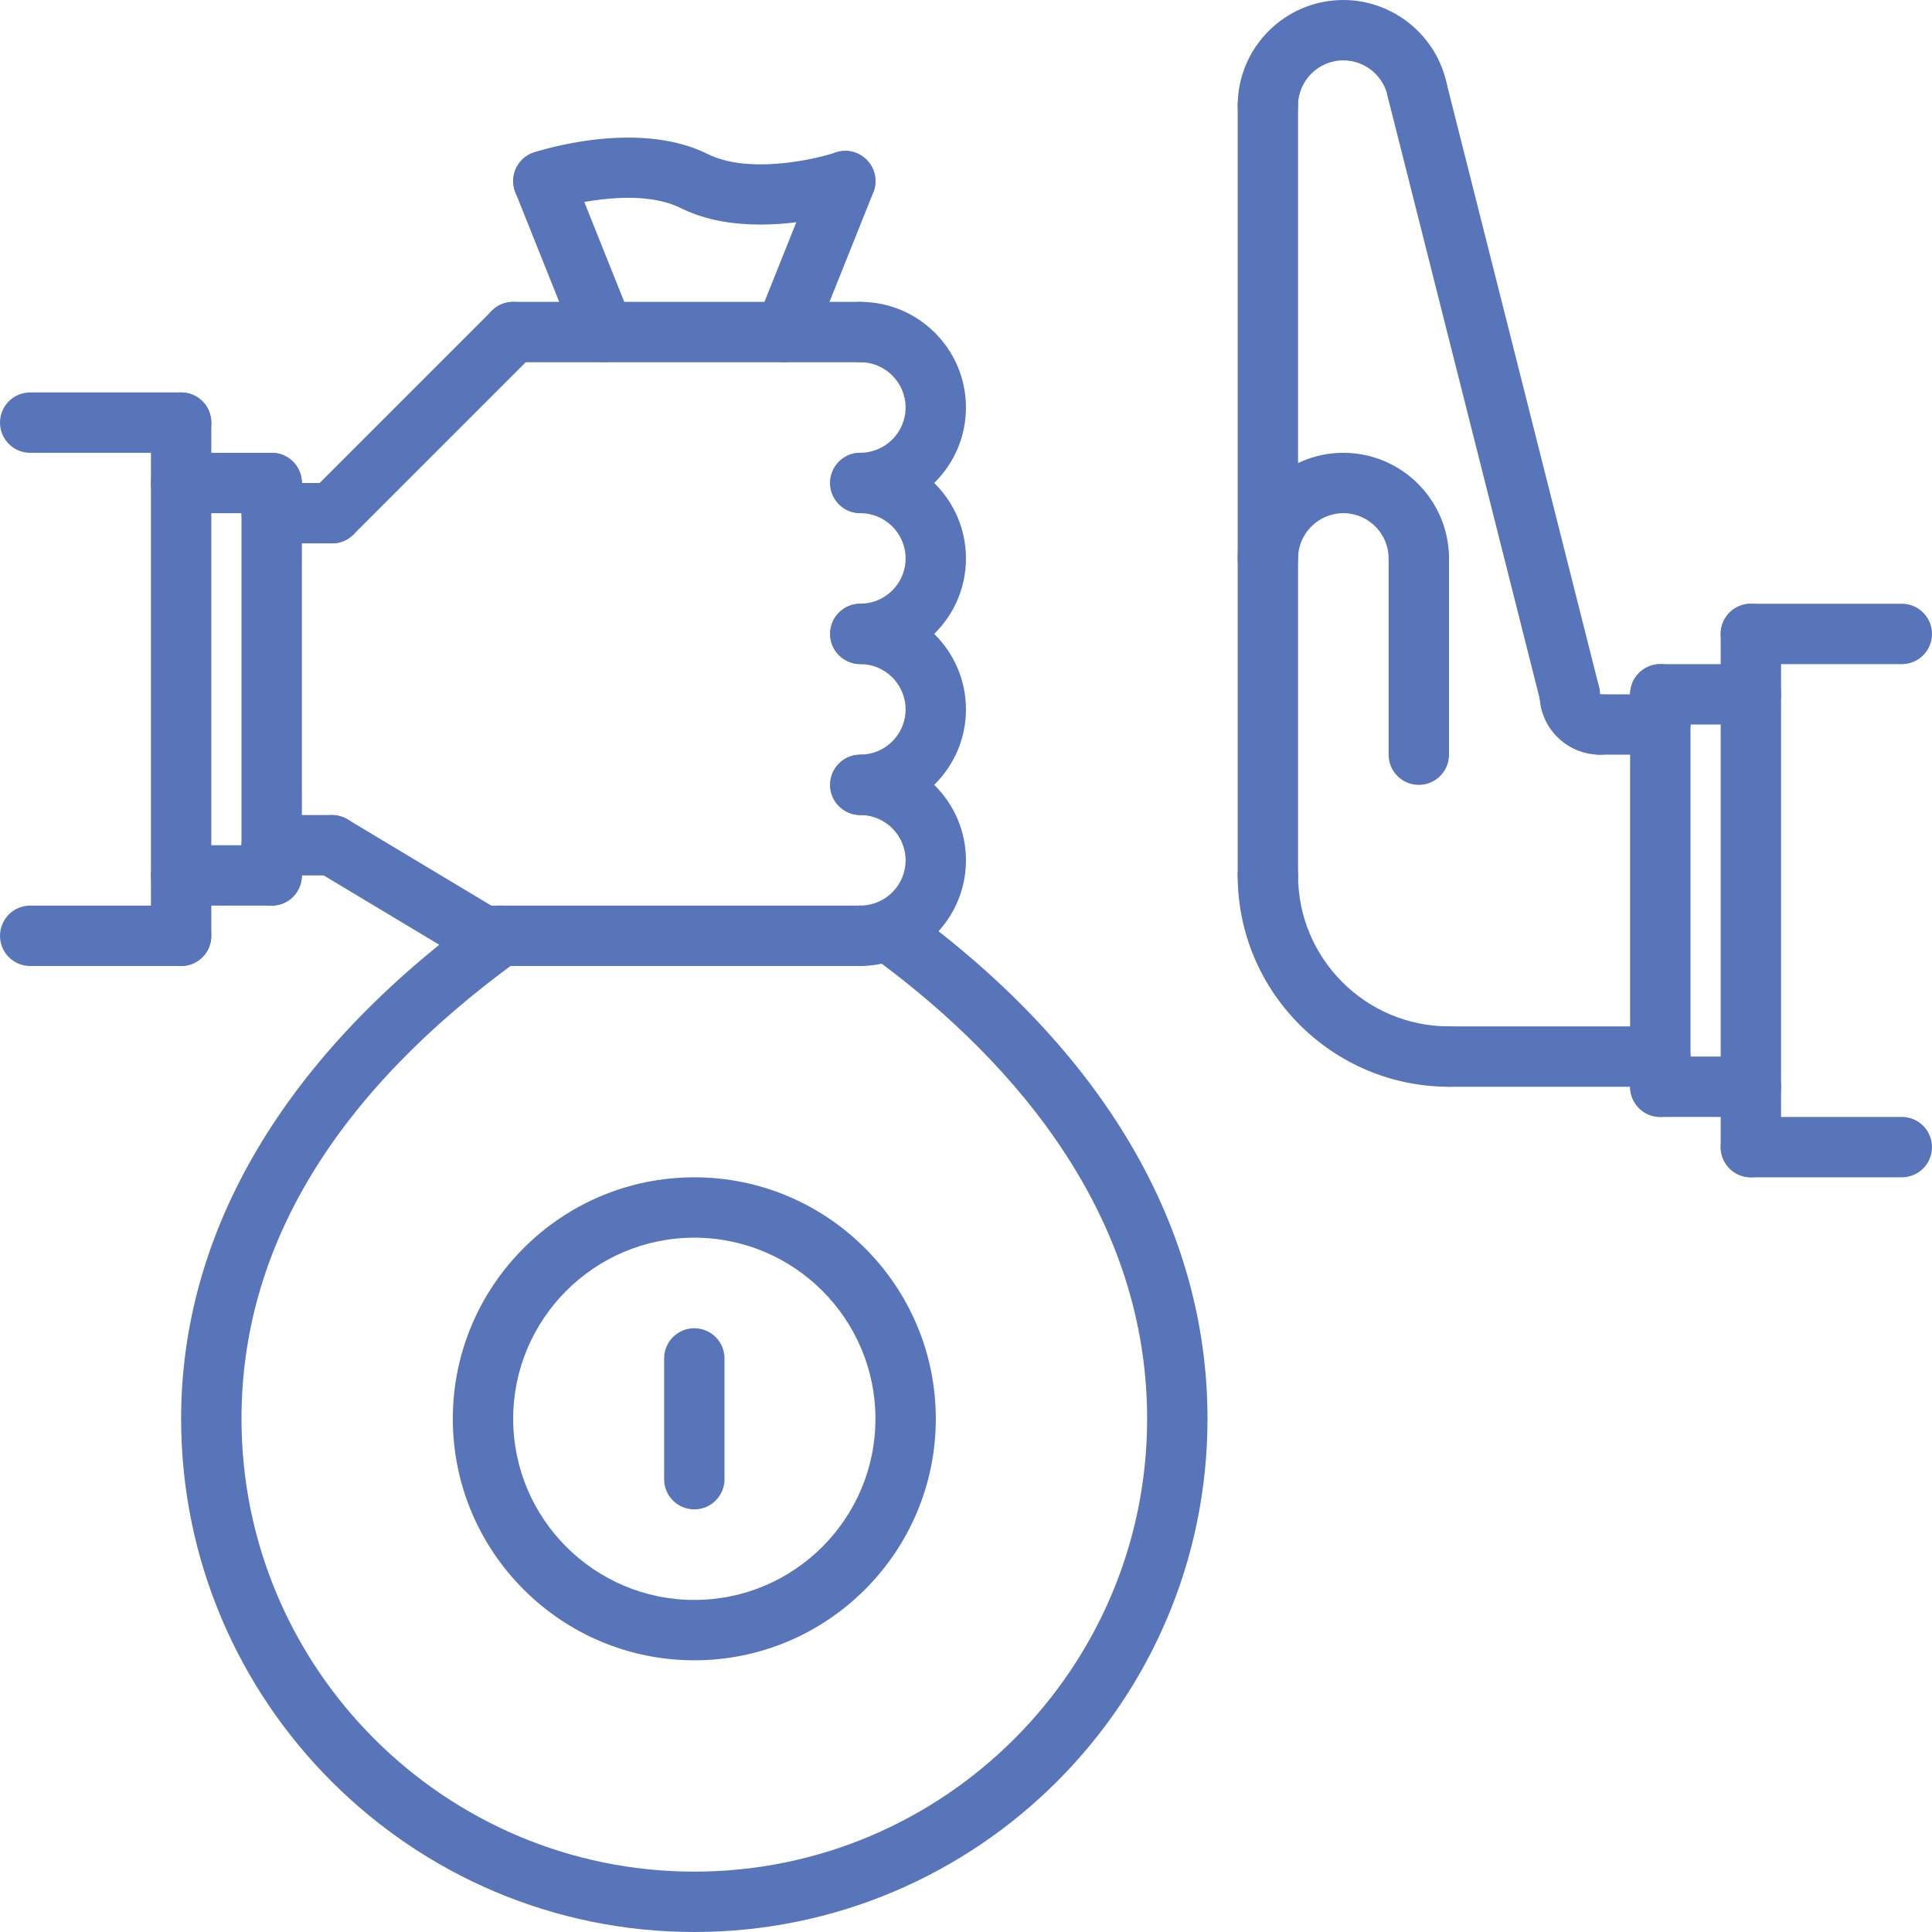
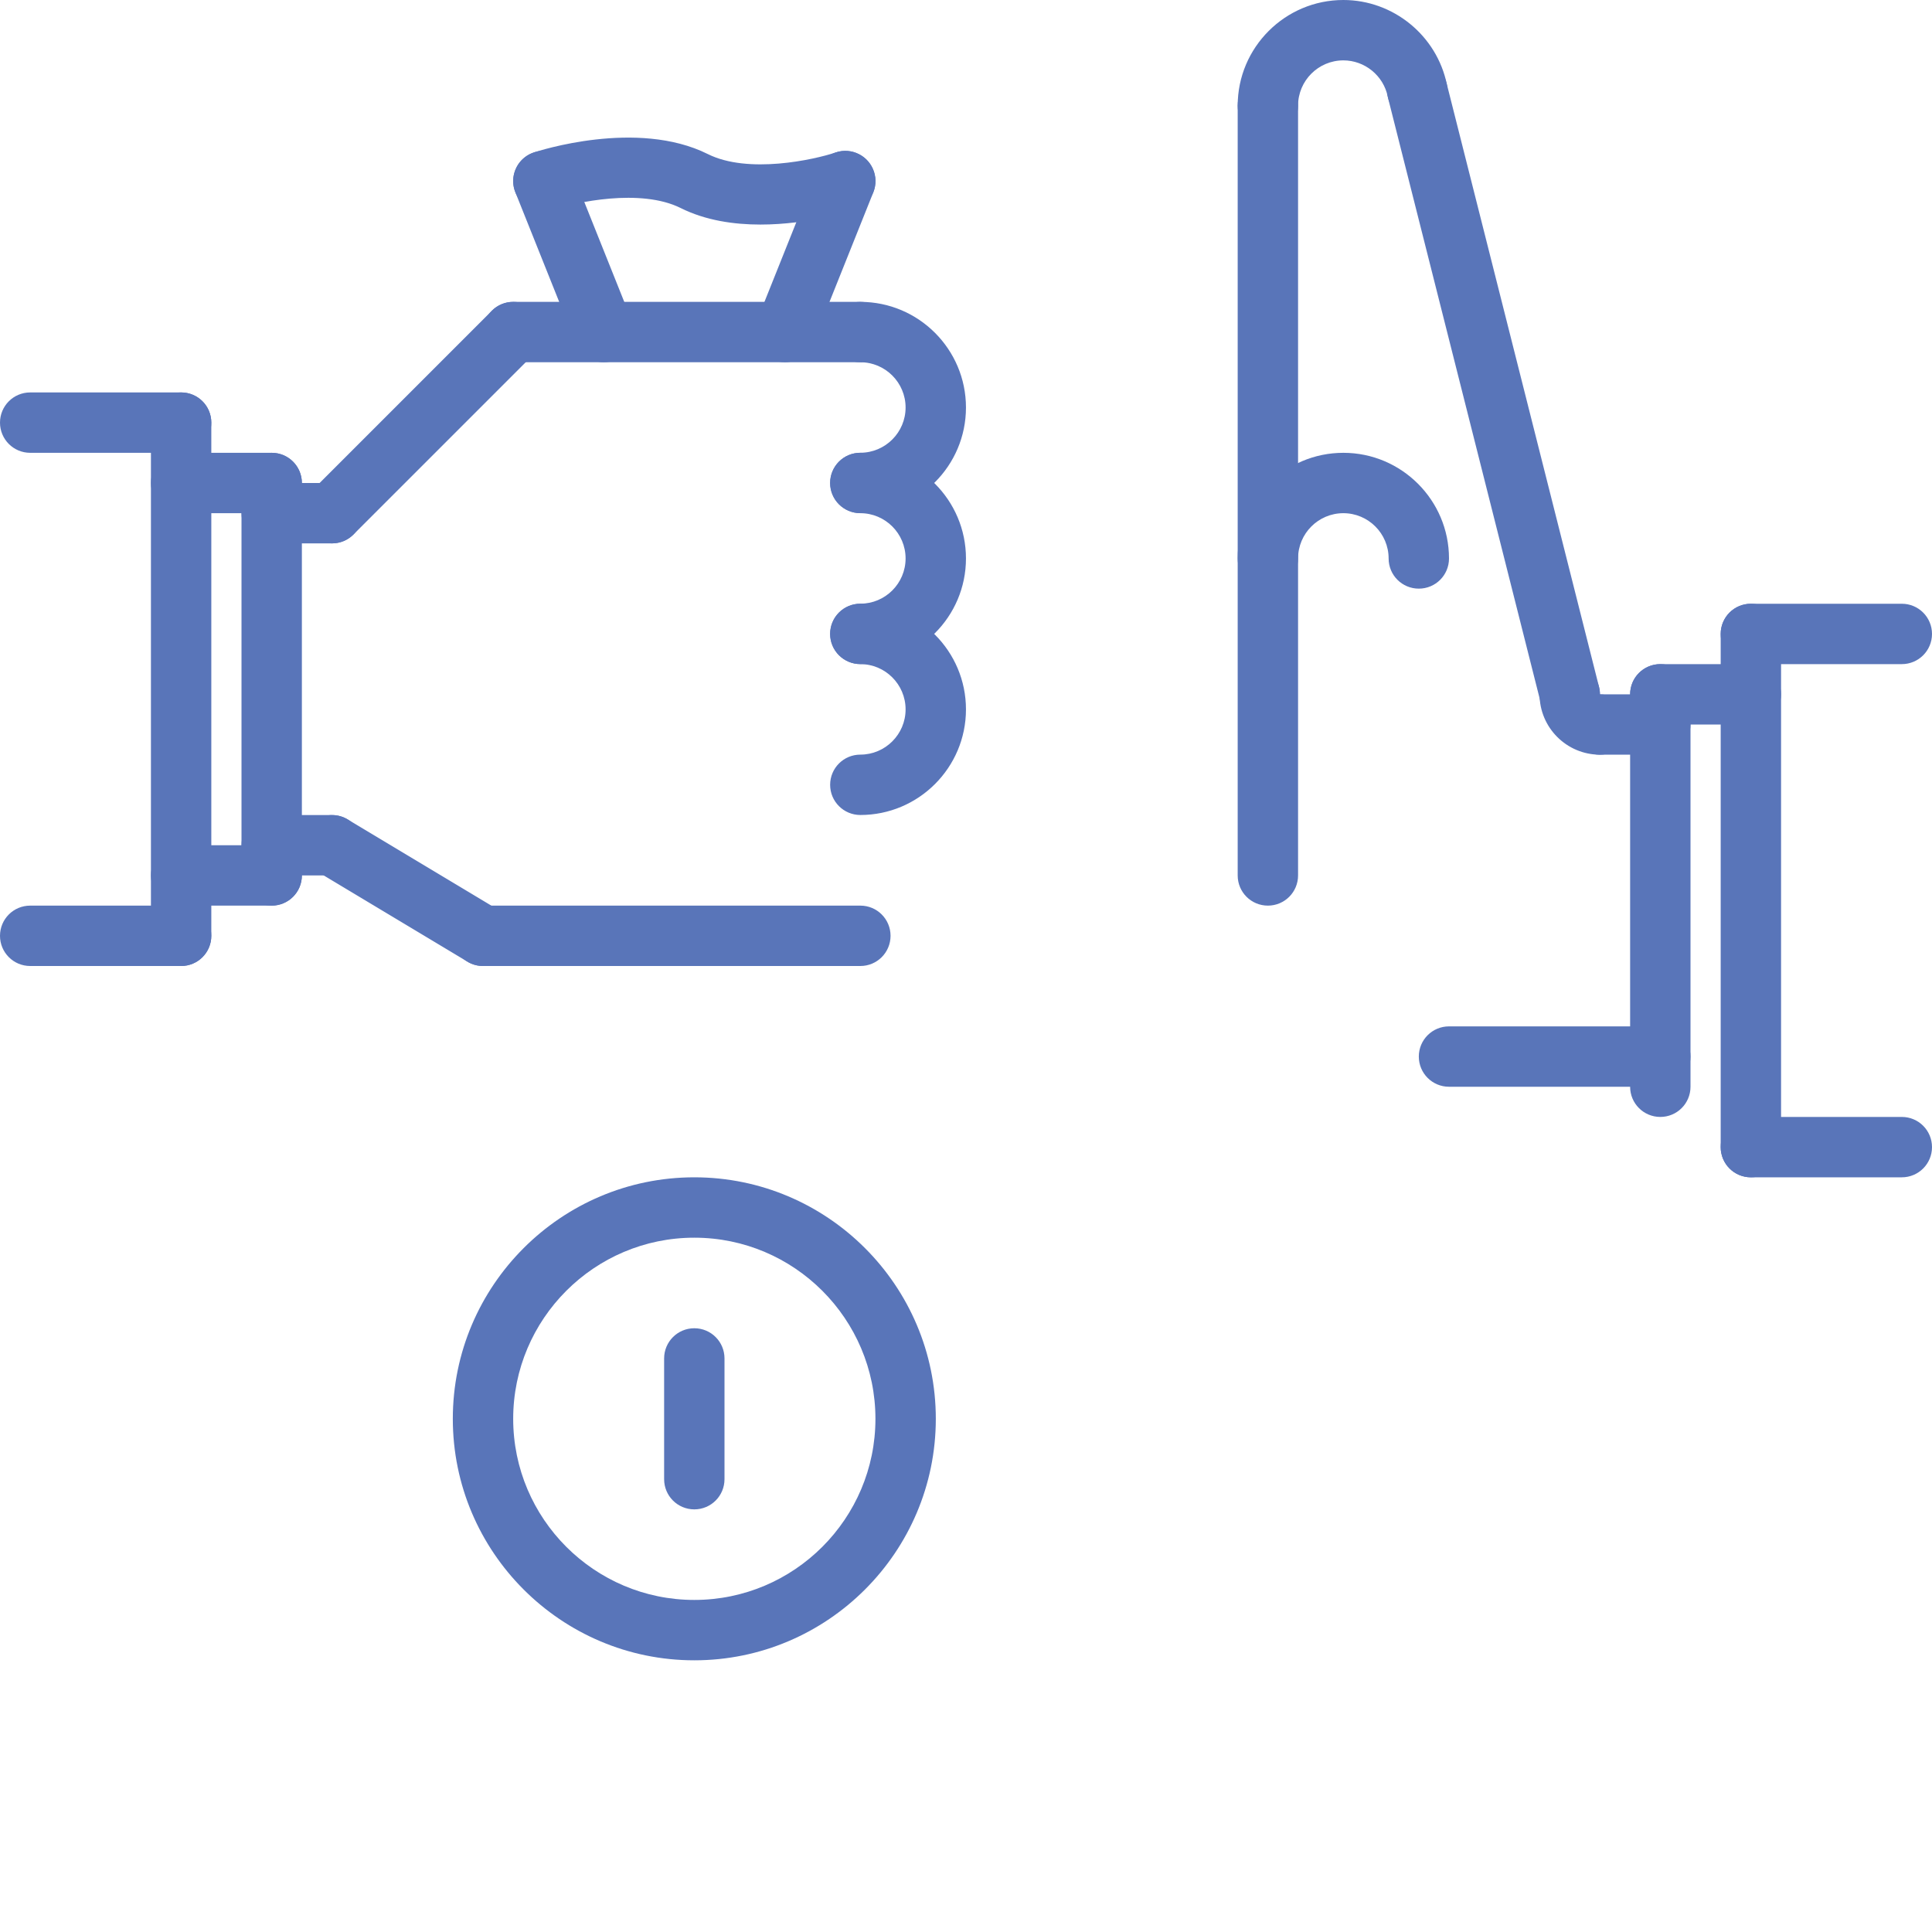
<svg xmlns="http://www.w3.org/2000/svg" width="56" height="56" viewBox="0 0 56 56" fill="none">
  <g clip-path="url(#clip0)">
    <path d="M36.75 3.938C36.266 3.938 35.875 3.547 35.875 3.062C35.875 1.374 37.249 0 38.938 0C40.384 0 41.647 1.029 41.938 2.446C42.035 2.919 41.73 3.381 41.257 3.479C40.784 3.575 40.322 3.273 40.224 2.798C40.099 2.191 39.558 1.75 38.938 1.75C38.214 1.75 37.625 2.339 37.625 3.062C37.625 3.547 37.234 3.938 36.75 3.938Z" fill="#5975B9" />
    <path d="M45.499 21C45.108 21 44.752 20.736 44.651 20.339L40.232 2.836C40.114 2.367 40.397 1.891 40.866 1.772C41.334 1.656 41.811 1.938 41.929 2.407L46.349 19.91C46.467 20.379 46.183 20.854 45.715 20.974C45.643 20.991 45.57 21 45.499 21Z" fill="#5975B9" />
    <path d="M46.375 21.875C45.41 21.875 44.625 21.09 44.625 20.125C44.625 19.641 45.016 19.25 45.5 19.25C45.984 19.25 46.375 19.641 46.375 20.125V20.127C46.859 20.127 47.25 20.517 47.25 21.001C47.25 21.484 46.859 21.875 46.375 21.875Z" fill="#5975B9" />
    <path d="M36.75 26.25C36.266 26.25 35.875 25.859 35.875 25.375V3.062C35.875 2.578 36.266 2.188 36.75 2.188C37.234 2.188 37.625 2.578 37.625 3.062V25.375C37.625 25.859 37.234 26.25 36.75 26.25Z" fill="#5975B9" />
-     <path d="M42 31.5C38.623 31.5 35.875 28.752 35.875 25.375C35.875 24.891 36.266 24.5 36.75 24.5C37.234 24.5 37.625 24.891 37.625 25.375C37.625 27.787 39.588 29.75 42 29.75C42.484 29.75 42.875 30.141 42.875 30.625C42.875 31.109 42.484 31.5 42 31.5Z" fill="#5975B9" />
    <path d="M48.125 31.5H42C41.516 31.5 41.125 31.109 41.125 30.625C41.125 30.141 41.516 29.75 42 29.75H48.125C48.609 29.75 49 30.141 49 30.625C49 31.109 48.609 31.5 48.125 31.5Z" fill="#5975B9" />
    <path d="M41.125 17.062C40.641 17.062 40.25 16.672 40.25 16.188C40.25 15.464 39.661 14.875 38.938 14.875C38.214 14.875 37.625 15.464 37.625 16.188C37.625 16.672 37.234 17.062 36.75 17.062C36.266 17.062 35.875 16.672 35.875 16.188C35.875 14.499 37.249 13.125 38.938 13.125C40.626 13.125 42 14.499 42 16.188C42 16.672 41.609 17.062 41.125 17.062Z" fill="#5975B9" />
    <path d="M24.938 14.873C24.454 14.873 24.062 14.482 24.062 13.998C24.062 13.514 24.454 13.123 24.938 13.123C25.66 13.123 26.249 12.534 26.249 11.812C26.249 11.089 25.66 10.5 24.938 10.5C24.454 10.5 24.062 10.109 24.062 9.625C24.062 9.141 24.454 8.75 24.938 8.75C26.626 8.75 27.999 10.123 27.999 11.812C27.999 13.501 26.626 14.873 24.938 14.873Z" fill="#5975B9" />
    <path d="M24.938 19.248C24.454 19.248 24.062 18.857 24.062 18.373C24.062 17.889 24.454 17.498 24.938 17.498C25.66 17.498 26.249 16.91 26.249 16.187C26.249 15.464 25.66 14.875 24.938 14.875C24.454 14.875 24.062 14.484 24.062 14C24.062 13.516 24.454 13.125 24.938 13.125C26.626 13.125 27.999 14.498 27.999 16.187C27.999 17.875 26.626 19.248 24.938 19.248Z" fill="#5975B9" />
    <path d="M24.938 23.623C24.454 23.623 24.062 23.232 24.062 22.748C24.062 22.264 24.454 21.873 24.938 21.873C25.66 21.873 26.249 21.285 26.249 20.562C26.249 19.839 25.66 19.25 24.938 19.25C24.454 19.25 24.062 18.859 24.062 18.375C24.062 17.891 24.454 17.5 24.938 17.5C26.626 17.5 27.999 18.873 27.999 20.562C27.999 22.25 26.626 23.623 24.938 23.623Z" fill="#5975B9" />
-     <path d="M24.938 27.998C24.454 27.998 24.062 27.607 24.062 27.123C24.062 26.639 24.454 26.248 24.938 26.248C25.66 26.248 26.249 25.66 26.249 24.937C26.249 24.214 25.66 23.625 24.938 23.625C24.454 23.625 24.062 23.234 24.062 22.75C24.062 22.266 24.454 21.875 24.938 21.875C26.626 21.875 27.999 23.248 27.999 24.937C27.999 26.625 26.626 27.998 24.938 27.998Z" fill="#5975B9" />
-     <path d="M41.125 22.75C40.641 22.75 40.25 22.359 40.25 21.875V16.188C40.25 15.703 40.641 15.312 41.125 15.312C41.609 15.312 42 15.703 42 16.188V21.875C42 22.359 41.609 22.75 41.125 22.75Z" fill="#5975B9" />
    <path d="M48.125 21.875H46.375C45.891 21.875 45.5 21.484 45.5 21C45.5 20.516 45.891 20.125 46.375 20.125H48.125C48.609 20.125 49 20.516 49 21C49 21.484 48.609 21.875 48.125 21.875Z" fill="#5975B9" />
    <path d="M48.125 32.375C47.641 32.375 47.25 31.984 47.25 31.5V20.125C47.25 19.641 47.641 19.25 48.125 19.25C48.609 19.25 49 19.641 49 20.125V31.5C49 31.984 48.609 32.375 48.125 32.375Z" fill="#5975B9" />
-     <path d="M50.75 32.375H48.125C47.641 32.375 47.25 31.984 47.25 31.5C47.25 31.016 47.641 30.625 48.125 30.625H50.75C51.234 30.625 51.625 31.016 51.625 31.5C51.625 31.984 51.234 32.375 50.75 32.375Z" fill="#5975B9" />
    <path d="M50.75 21H48.125C47.641 21 47.25 20.609 47.25 20.125C47.25 19.641 47.641 19.25 48.125 19.25H50.75C51.234 19.25 51.625 19.641 51.625 20.125C51.625 20.609 51.234 21 50.75 21Z" fill="#5975B9" />
    <path d="M50.75 34.125C50.266 34.125 49.875 33.734 49.875 33.25V18.375C49.875 17.891 50.266 17.5 50.75 17.5C51.234 17.5 51.625 17.891 51.625 18.375V33.25C51.625 33.734 51.234 34.125 50.75 34.125Z" fill="#5975B9" />
    <path d="M55.125 34.125H50.75C50.266 34.125 49.875 33.734 49.875 33.25C49.875 32.766 50.266 32.375 50.75 32.375H55.125C55.609 32.375 56 32.766 56 33.25C56 33.734 55.609 34.125 55.125 34.125Z" fill="#5975B9" />
    <path d="M55.125 19.25H50.75C50.266 19.25 49.875 18.859 49.875 18.375C49.875 17.891 50.266 17.5 50.75 17.5H55.125C55.609 17.5 56 17.891 56 18.375C56 18.859 55.609 19.25 55.125 19.25Z" fill="#5975B9" />
    <path d="M7.875 26.25C7.391 26.25 7 25.859 7 25.375V14C7 13.516 7.391 13.125 7.875 13.125C8.359 13.125 8.75 13.516 8.75 14V25.375C8.75 25.859 8.359 26.25 7.875 26.25Z" fill="#5975B9" />
    <path d="M7.875 26.25H5.25C4.766 26.25 4.375 25.859 4.375 25.375C4.375 24.891 4.766 24.5 5.25 24.5H7.875C8.359 24.5 8.75 24.891 8.75 25.375C8.75 25.859 8.359 26.25 7.875 26.25Z" fill="#5975B9" />
    <path d="M7.875 14.875H5.25C4.766 14.875 4.375 14.484 4.375 14C4.375 13.516 4.766 13.125 5.25 13.125H7.875C8.359 13.125 8.75 13.516 8.75 14C8.75 14.484 8.359 14.875 7.875 14.875Z" fill="#5975B9" />
    <path d="M5.25 28C4.766 28 4.375 27.609 4.375 27.125V12.25C4.375 11.766 4.766 11.375 5.25 11.375C5.734 11.375 6.125 11.766 6.125 12.25V27.125C6.125 27.609 5.734 28 5.25 28Z" fill="#5975B9" />
    <path d="M5.25 28H0.875C0.391 28 0 27.609 0 27.125C0 26.641 0.391 26.25 0.875 26.25H5.25C5.734 26.25 6.125 26.641 6.125 27.125C6.125 27.609 5.734 28 5.25 28Z" fill="#5975B9" />
    <path d="M5.25 13.125H0.875C0.391 13.125 0 12.734 0 12.25C0 11.766 0.391 11.375 0.875 11.375H5.25C5.734 11.375 6.125 11.766 6.125 12.25C6.125 12.734 5.734 13.125 5.25 13.125Z" fill="#5975B9" />
    <path d="M9.625 15.75H7.875C7.391 15.75 7 15.359 7 14.875C7 14.391 7.391 14 7.875 14H9.625C10.109 14 10.5 14.391 10.5 14.875C10.5 15.359 10.109 15.75 9.625 15.75Z" fill="#5975B9" />
    <path d="M9.625 25.375H7.875C7.391 25.375 7 24.984 7 24.5C7 24.016 7.391 23.625 7.875 23.625H9.625C10.109 23.625 10.5 24.016 10.5 24.5C10.5 24.984 10.109 25.375 9.625 25.375Z" fill="#5975B9" />
    <path d="M9.625 15.75C9.401 15.75 9.177 15.664 9.007 15.494C8.664 15.152 8.664 14.599 9.007 14.257L14.257 9.007C14.599 8.664 15.152 8.664 15.494 9.007C15.836 9.349 15.836 9.902 15.494 10.244L10.244 15.494C10.073 15.664 9.849 15.75 9.625 15.75Z" fill="#5975B9" />
    <path d="M24.938 10.5H14.875C14.391 10.5 14 10.109 14 9.625C14 9.141 14.391 8.75 14.875 8.75H24.938C25.422 8.75 25.813 9.141 25.813 9.625C25.813 10.109 25.422 10.5 24.938 10.5Z" fill="#5975B9" />
    <path d="M24.938 28H14C13.516 28 13.125 27.609 13.125 27.125C13.125 26.641 13.516 26.25 14 26.25H24.938C25.422 26.25 25.813 26.641 25.813 27.125C25.813 27.609 25.422 28 24.938 28Z" fill="#5975B9" />
    <path d="M14 28C13.847 28 13.691 27.96 13.55 27.875L9.175 25.25C8.76 25.002 8.626 24.465 8.875 24.05C9.123 23.636 9.66 23.501 10.075 23.75L14.45 26.375C14.865 26.623 14.999 27.16 14.75 27.575C14.587 27.849 14.297 28 14 28Z" fill="#5975B9" />
    <path d="M17.5 10.499C17.154 10.499 16.825 10.292 16.688 9.949L14.938 5.574C14.758 5.125 14.977 4.615 15.426 4.436C15.871 4.256 16.384 4.475 16.564 4.924L18.314 9.299C18.493 9.748 18.274 10.258 17.825 10.437C17.719 10.48 17.609 10.499 17.5 10.499Z" fill="#5975B9" />
    <path d="M22.75 10.499C22.642 10.499 22.532 10.48 22.426 10.437C21.977 10.258 21.759 9.749 21.938 9.3L23.688 4.925C23.867 4.474 24.381 4.256 24.825 4.436C25.274 4.616 25.493 5.125 25.314 5.574L23.564 9.949C23.426 10.292 23.097 10.499 22.75 10.499Z" fill="#5975B9" />
    <path d="M22.041 6.509C21.274 6.509 20.454 6.391 19.734 6.032C18.564 5.446 16.661 5.867 16.027 6.079C15.565 6.233 15.074 5.984 14.92 5.526C14.767 5.067 15.015 4.571 15.473 4.419C15.594 4.379 18.465 3.441 20.517 4.466C21.687 5.051 23.59 4.631 24.224 4.419C24.685 4.265 25.177 4.514 25.331 4.972C25.483 5.43 25.236 5.926 24.777 6.079C24.699 6.106 23.462 6.509 22.041 6.509Z" fill="#5975B9" />
-     <path d="M20.125 56C11.923 56 5.25 49.327 5.25 41.125C5.25 35.655 8.275 30.57 13.997 26.416C14.387 26.132 14.934 26.218 15.219 26.611C15.502 27.002 15.416 27.549 15.024 27.833C9.7 31.698 7 36.17 7 41.125C7 48.362 12.888 54.25 20.125 54.25C27.362 54.25 33.25 48.362 33.25 41.125C33.25 34.835 28.887 30.346 25.226 27.689C24.835 27.405 24.748 26.858 25.031 26.467C25.315 26.076 25.861 25.988 26.253 26.273C31.976 30.425 35 35.563 35 41.125C35 49.327 28.327 56 20.125 56Z" fill="#5975B9" />
    <path d="M20.125 48.125C16.265 48.125 13.125 44.985 13.125 41.125C13.125 37.265 16.265 34.125 20.125 34.125C23.985 34.125 27.125 37.265 27.125 41.125C27.125 44.985 23.985 48.125 20.125 48.125ZM20.125 35.875C17.23 35.875 14.875 38.23 14.875 41.125C14.875 44.02 17.23 46.375 20.125 46.375C23.02 46.375 25.375 44.02 25.375 41.125C25.375 38.23 23.02 35.875 20.125 35.875Z" fill="#5975B9" />
    <path d="M20.125 43.75C19.641 43.75 19.25 43.359 19.25 42.875V39.375C19.25 38.891 19.641 38.5 20.125 38.5C20.609 38.5 21 38.891 21 39.375V42.875C21 43.359 20.609 43.75 20.125 43.75Z" fill="#5975B9" />
  </g>
  <defs>
    <clipPath id="clip0">
      <rect width="56" height="56" fill="white" />
    </clipPath>
  </defs>
</svg>